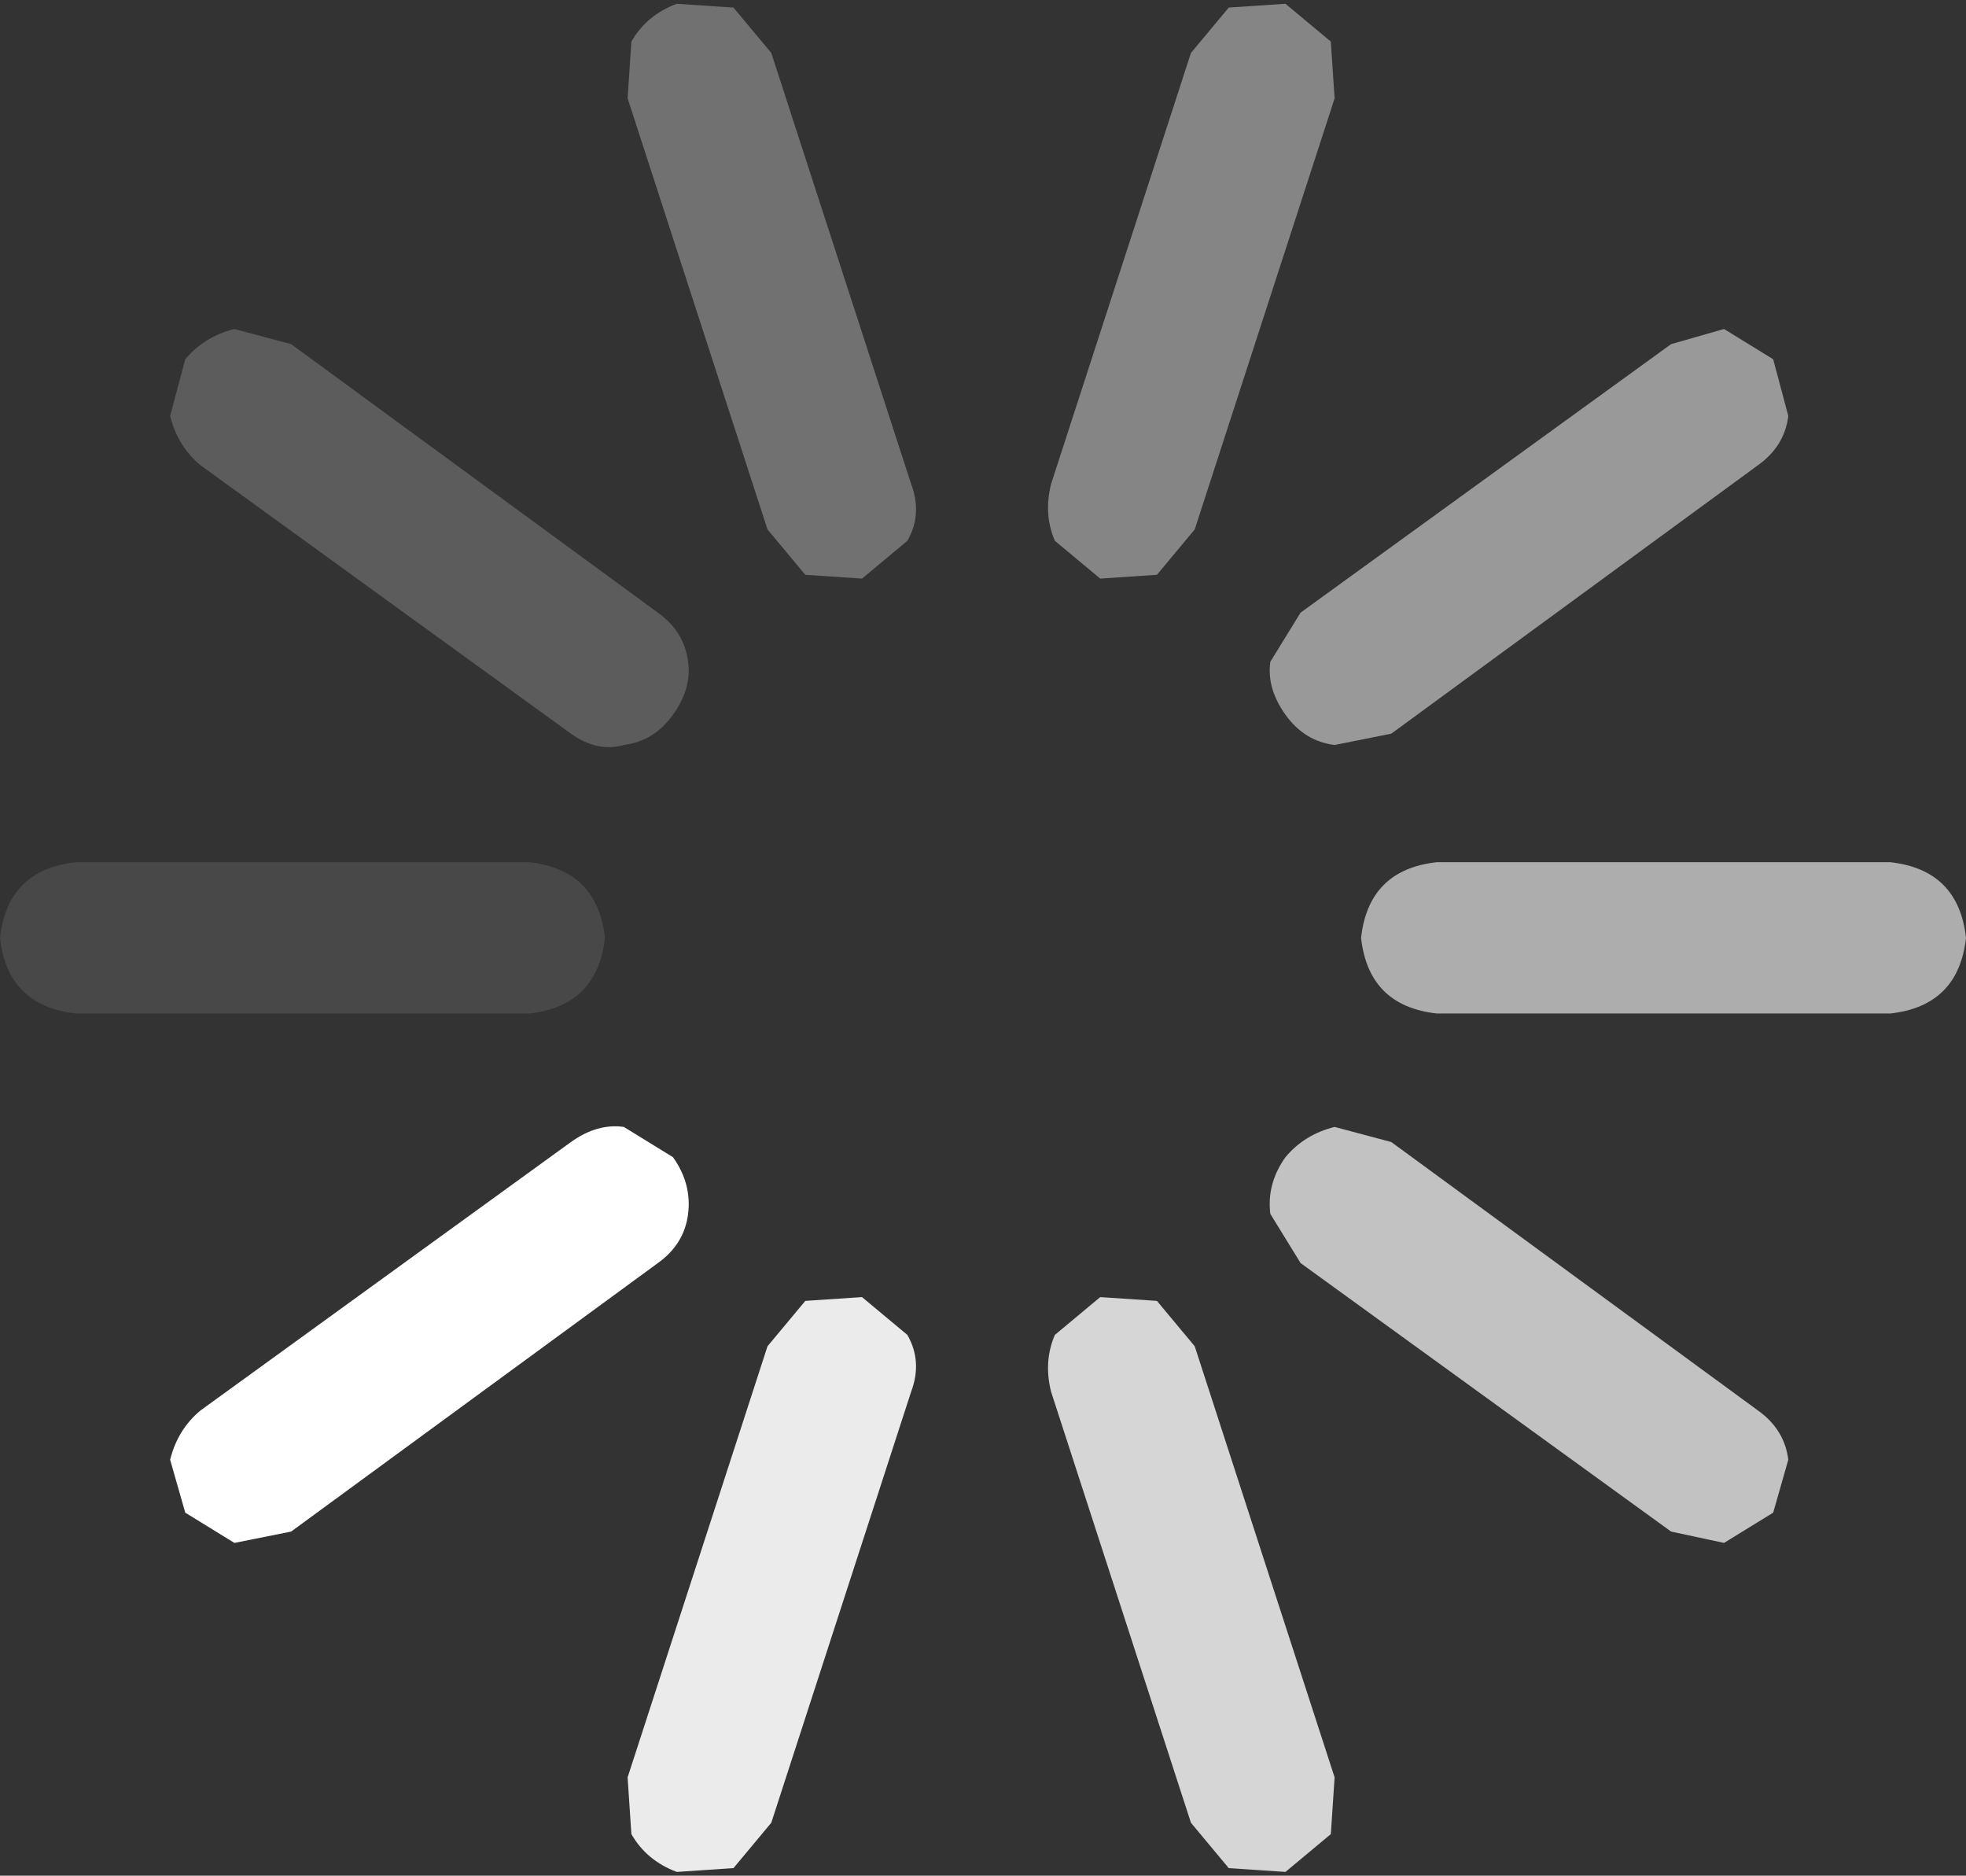
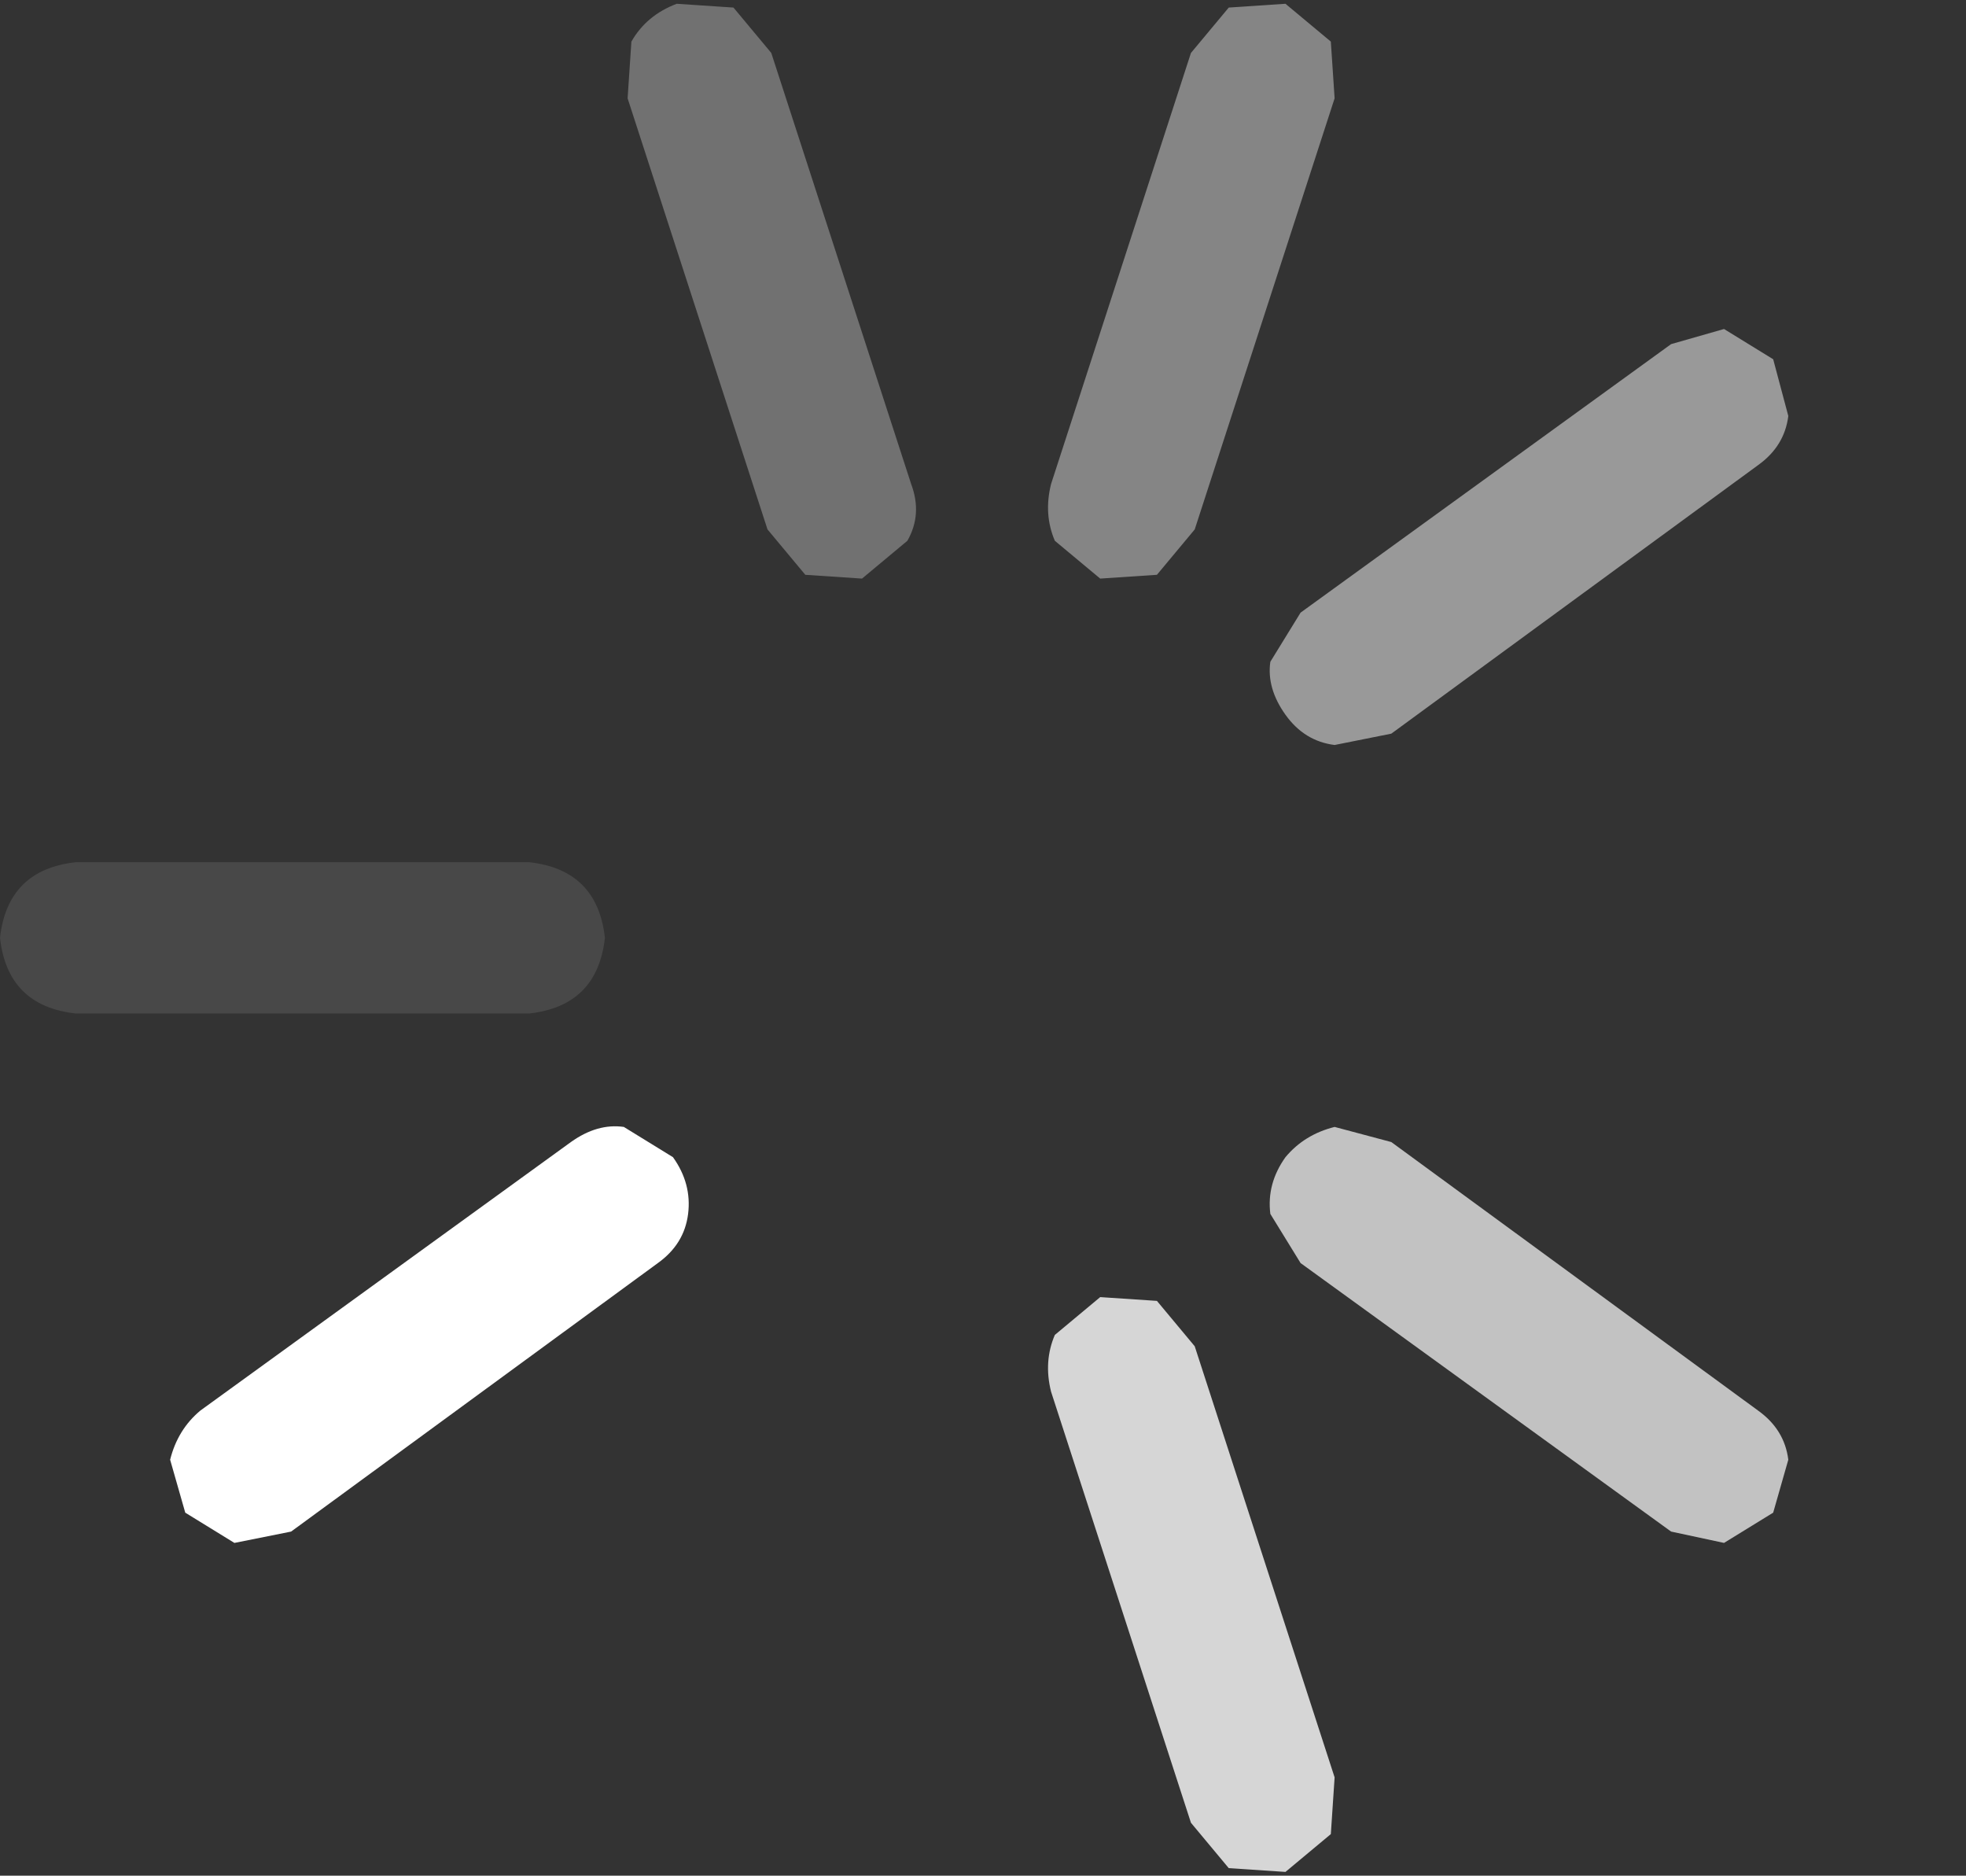
<svg xmlns="http://www.w3.org/2000/svg" height="24.8px" width="26.0px">
  <rect width="100%" height="100%" fill="#333333" stroke="none" />
  <g transform="matrix(1.0, 0.0, 0.0, 1.0, 13.0, 12.4)">
    <path d="M-4.1 2.9 Q-3.85 3.25 -3.9 3.65 -3.95 4.05 -4.3 4.3 L-9.15 7.85 -9.9 8.0 -10.55 7.6 -10.75 6.9 Q-10.65 6.5 -10.35 6.25 L-5.45 2.7 Q-5.1 2.45 -4.75 2.5 L-4.1 2.9" fill="#ffffff" fill-rule="evenodd" stroke="none" />
-     <path d="M-1.6 4.75 L-1.0 5.25 Q-0.8 5.6 -0.95 6.0 L-2.8 11.7 -3.3 12.3 -4.05 12.35 Q-4.45 12.2 -4.65 11.85 L-4.7 11.1 -2.85 5.4 -2.35 4.8 -1.6 4.75" fill="#ffffff" fill-opacity="0.902" fill-rule="evenodd" stroke="none" />
    <path d="M2.8 5.4 L4.65 11.1 4.6 11.85 4.0 12.35 3.25 12.3 2.75 11.7 0.9 6.0 Q0.8 5.6 0.95 5.25 L1.55 4.75 2.3 4.8 2.8 5.4" fill="#ffffff" fill-opacity="0.8" fill-rule="evenodd" stroke="none" />
    <path d="M10.45 7.6 L9.8 8.0 9.1 7.85 4.2 4.3 3.8 3.65 Q3.75 3.25 4.0 2.9 4.25 2.6 4.65 2.5 L5.4 2.7 10.25 6.25 Q10.6 6.5 10.65 6.9 L10.45 7.6" fill="#ffffff" fill-opacity="0.702" fill-rule="evenodd" stroke="none" />
-     <path d="M12.0 -1.0 Q12.9 -0.9 13.0 0.0 12.9 0.9 12.0 1.0 L6.0 1.0 Q5.1 0.9 5.0 0.0 5.1 -0.9 6.0 -1.0 L12.0 -1.0" fill="#ffffff" fill-opacity="0.6" fill-rule="evenodd" stroke="none" />
    <path d="M9.8 -8.05 L10.45 -7.65 10.65 -6.9 Q10.6 -6.5 10.25 -6.25 L5.4 -2.7 4.65 -2.55 Q4.25 -2.6 4.0 -2.95 3.75 -3.3 3.8 -3.65 L4.2 -4.3 9.1 -7.85 9.8 -8.05" fill="#ffffff" fill-opacity="0.502" fill-rule="evenodd" stroke="none" />
    <path d="M4.65 -11.1 L2.8 -5.4 2.3 -4.8 1.55 -4.75 0.95 -5.25 Q0.8 -5.6 0.9 -6.0 L2.75 -11.7 3.25 -12.3 4.0 -12.35 4.6 -11.85 4.65 -11.1" fill="#ffffff" fill-opacity="0.4" fill-rule="evenodd" stroke="none" />
    <path d="M-4.65 -11.85 Q-4.45 -12.2 -4.05 -12.35 L-3.3 -12.3 -2.8 -11.7 -0.95 -6.0 Q-0.8 -5.6 -1.0 -5.25 L-1.6 -4.75 -2.35 -4.8 -2.85 -5.4 -4.7 -11.1 -4.65 -11.85" fill="#ffffff" fill-opacity="0.302" fill-rule="evenodd" stroke="none" />
-     <path d="M-10.75 -6.9 L-10.55 -7.65 Q-10.3 -7.95 -9.9 -8.05 L-9.15 -7.85 -4.3 -4.3 Q-3.95 -4.05 -3.9 -3.65 -3.85 -3.3 -4.1 -2.95 -4.35 -2.6 -4.75 -2.55 -5.1 -2.45 -5.45 -2.7 L-10.35 -6.25 Q-10.65 -6.5 -10.75 -6.9" fill="#ffffff" fill-opacity="0.2" fill-rule="evenodd" stroke="none" />
    <path d="M-6.0 -1.0 Q-5.1 -0.9 -5.0 0.0 -5.1 0.9 -6.0 1.0 L-12.0 1.0 Q-12.9 0.9 -13.0 0.0 -12.9 -0.9 -12.0 -1.0 L-6.0 -1.0" fill="#ffffff" fill-opacity="0.102" fill-rule="evenodd" stroke="none" />
  </g>
</svg>